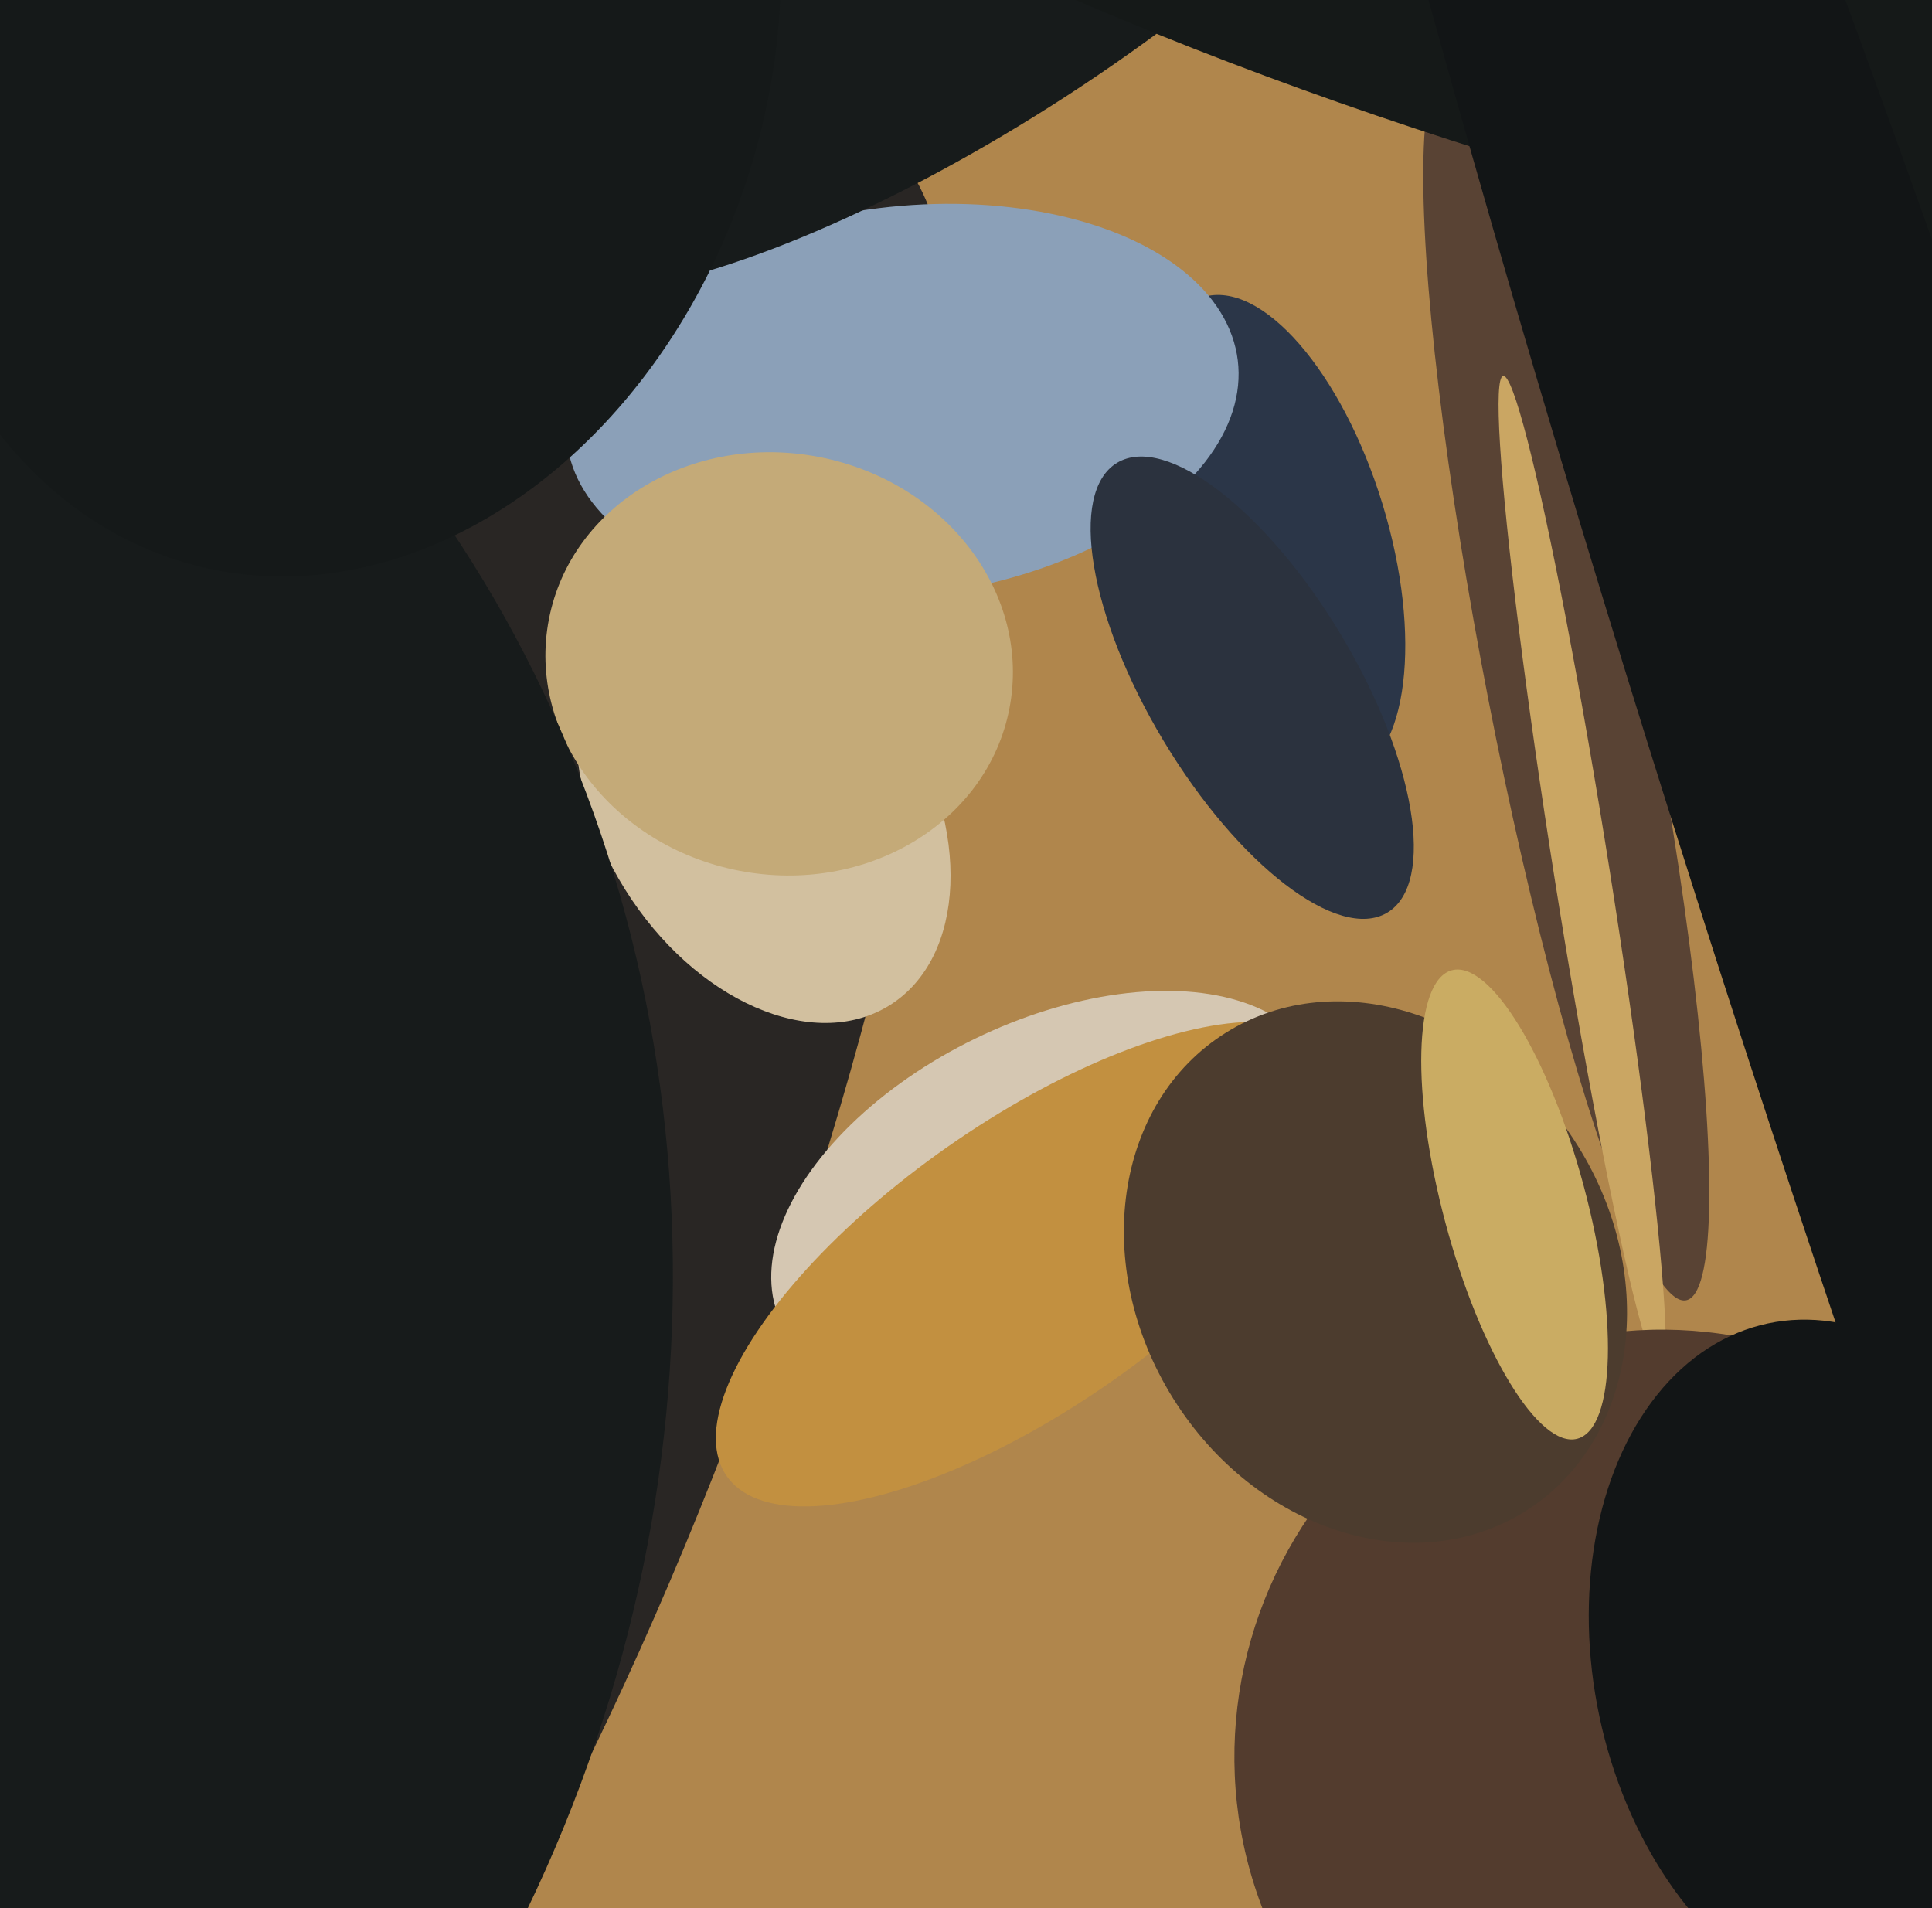
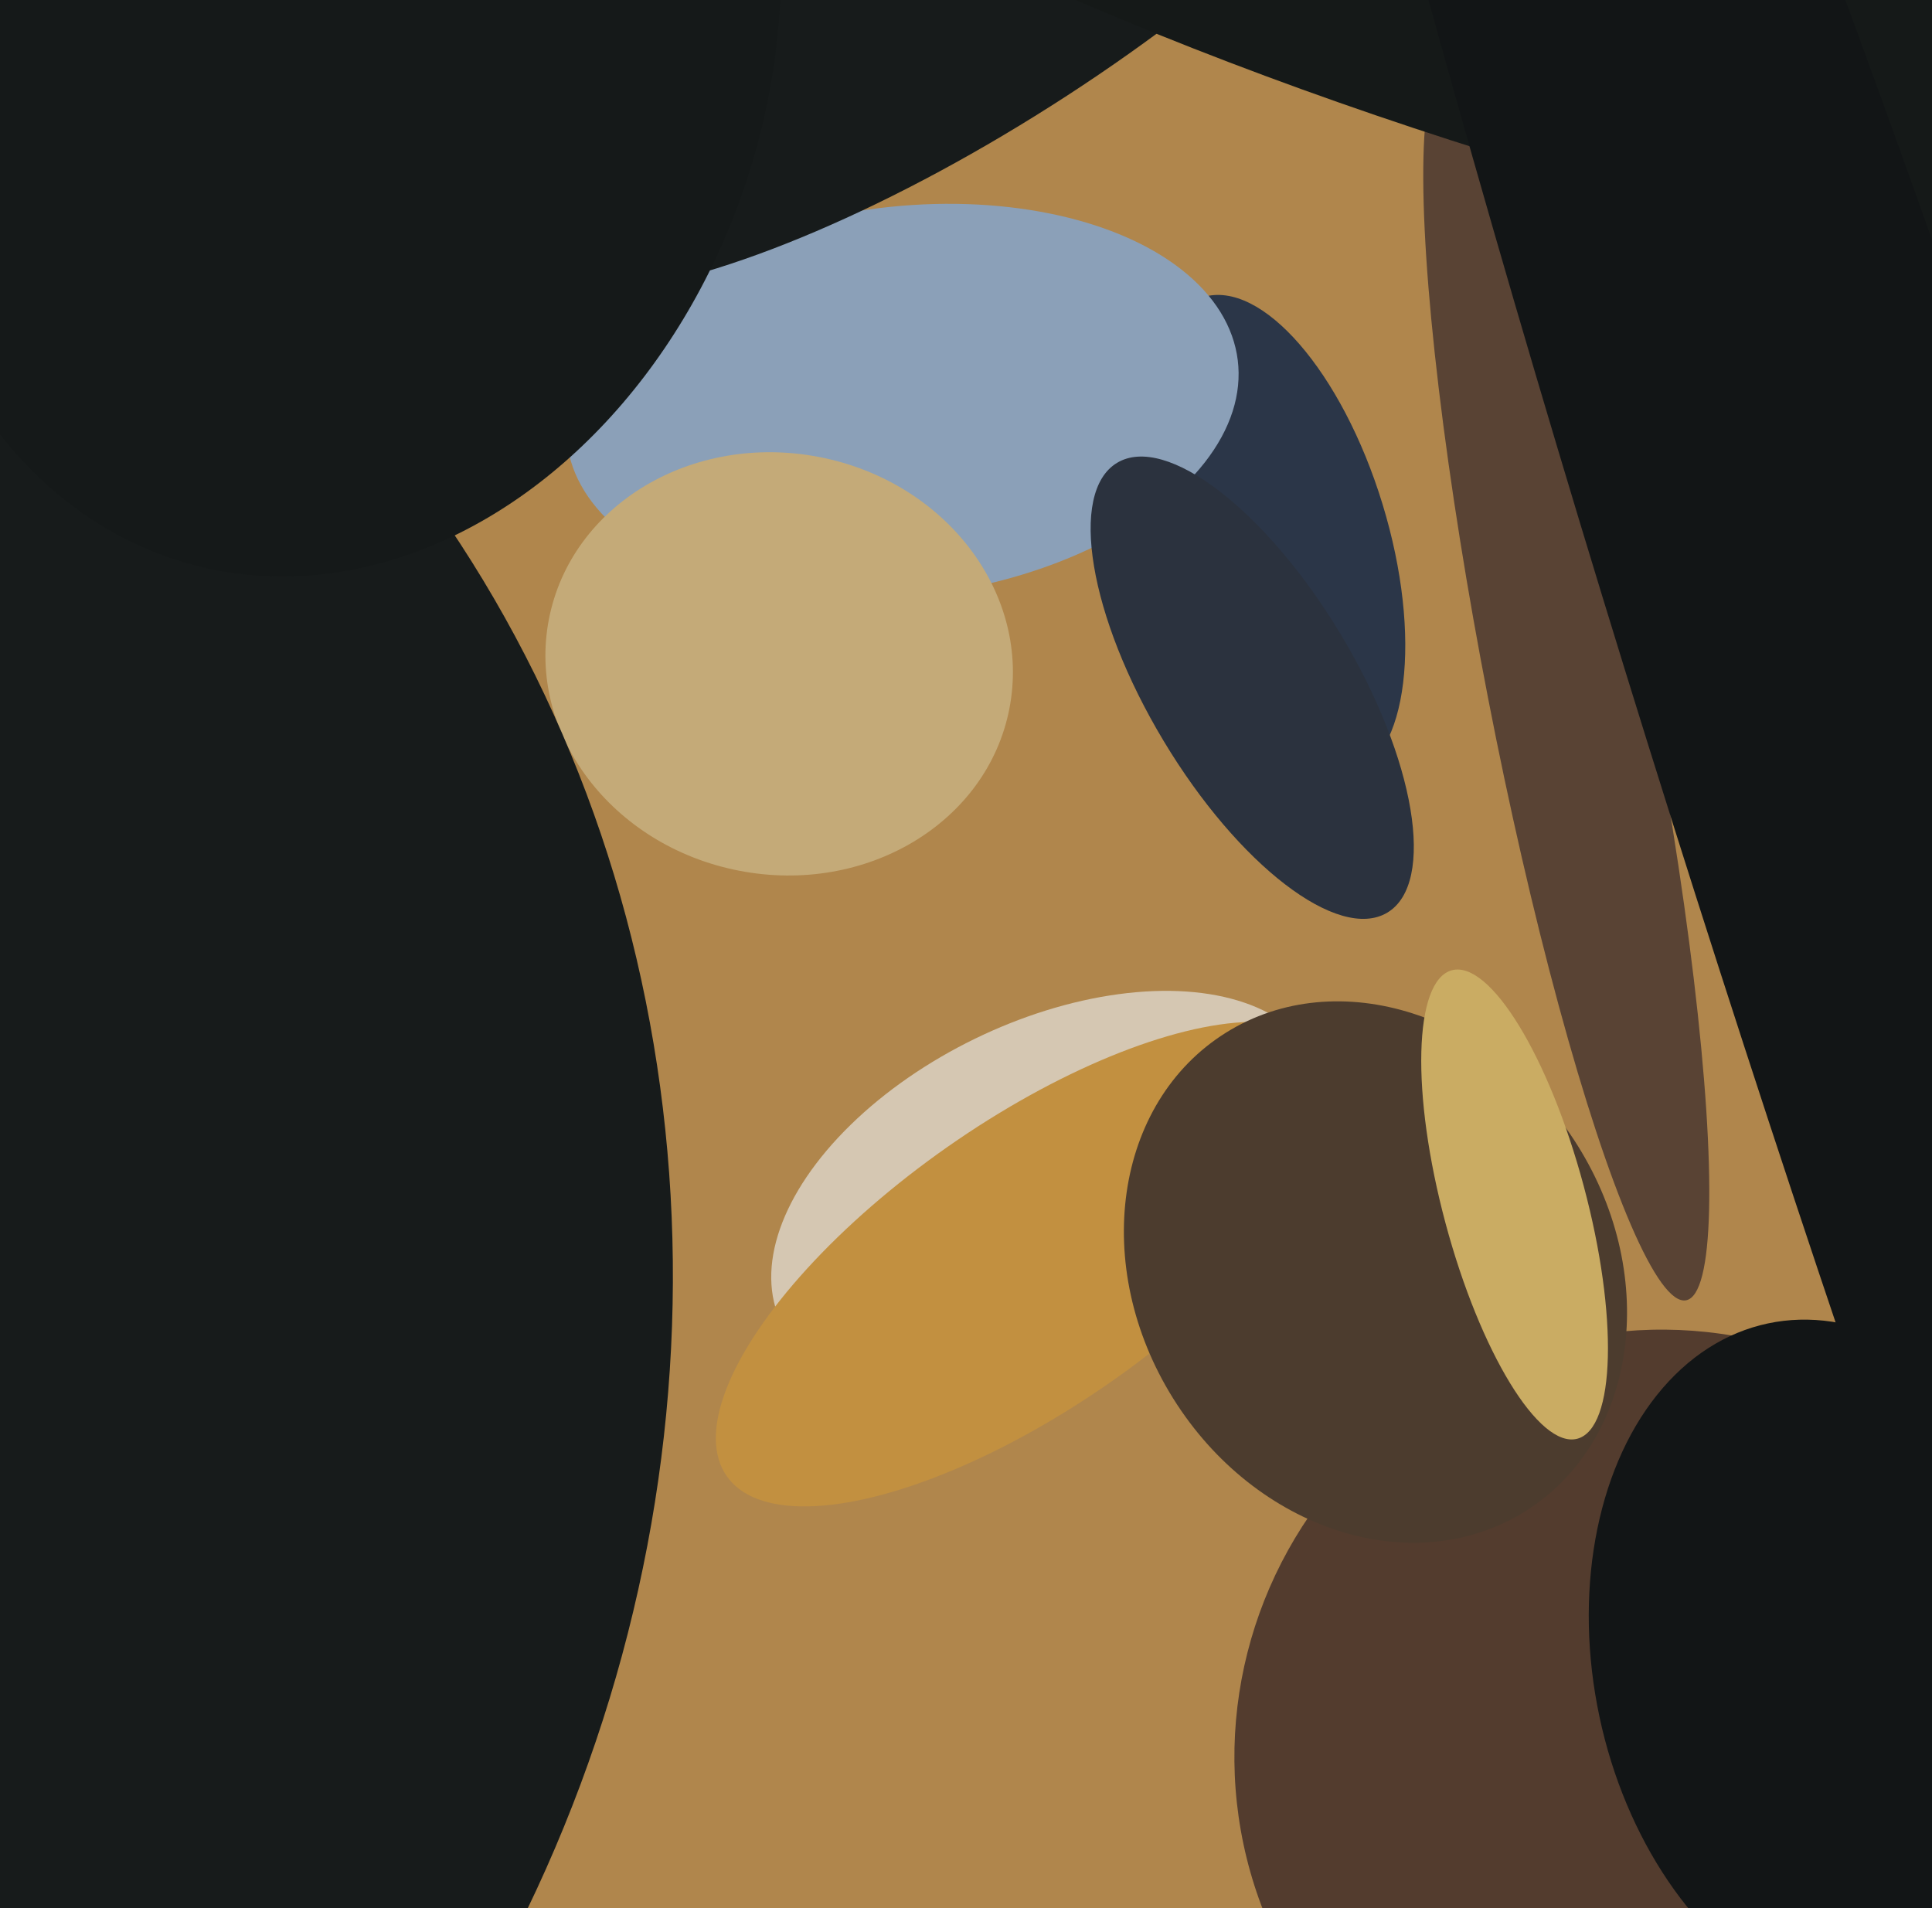
<svg xmlns="http://www.w3.org/2000/svg" width="486px" height="480px">
  <rect width="486" height="480" fill="rgb(176,134,76)" />
  <ellipse cx="394" cy="172" rx="158" ry="20" transform="rotate(79,394,172)" fill="rgb(89,67,52)" />
-   <ellipse cx="112" cy="315" rx="302" ry="83" transform="rotate(110,112,315)" fill="rgb(41,38,36)" />
-   <ellipse cx="398" cy="220" rx="127" ry="7" transform="rotate(81,398,220)" fill="rgb(202,166,99)" />
  <ellipse cx="264" cy="300" rx="75" ry="43" transform="rotate(154,264,300)" fill="rgb(213,199,178)" />
  <ellipse cx="259" cy="318" rx="36" ry="93" transform="rotate(55,259,318)" fill="rgb(194,144,64)" />
  <ellipse cx="417" cy="441" rx="106" ry="107" transform="rotate(44,417,441)" fill="rgb(83,60,46)" />
  <ellipse cx="346" cy="320" rx="60" ry="71" transform="rotate(148,346,320)" fill="rgb(76,60,46)" />
  <ellipse cx="321" cy="135" rx="63" ry="28" transform="rotate(73,321,135)" fill="rgb(43,54,72)" />
  <ellipse cx="227" cy="101" rx="49" ry="85" transform="rotate(83,227,101)" fill="rgb(139,160,184)" />
-   <ellipse cx="192" cy="202" rx="41" ry="60" transform="rotate(148,192,202)" fill="rgb(210,192,159)" />
  <ellipse cx="196" cy="167" rx="53" ry="59" transform="rotate(101,196,167)" fill="rgb(196,170,120)" />
  <ellipse cx="381" cy="303" rx="18" ry="61" transform="rotate(165,381,303)" fill="rgb(202,172,99)" />
  <ellipse cx="463" cy="419" rx="62" ry="88" transform="rotate(168,463,419)" fill="rgb(18,21,22)" />
  <ellipse cx="-155" cy="340" rx="320" ry="345" transform="rotate(24,-155,340)" fill="rgb(23,27,27)" />
  <ellipse cx="245" cy="-12" rx="43" ry="143" transform="rotate(57,245,-12)" fill="rgb(23,27,27)" />
  <ellipse cx="85" cy="9" rx="109" ry="138" transform="rotate(16,85,9)" fill="rgb(21,25,25)" />
  <ellipse cx="425" cy="-29" rx="310" ry="79" transform="rotate(16,425,-29)" fill="rgb(21,25,24)" />
  <ellipse cx="491" cy="246" rx="614" ry="55" transform="rotate(72,491,246)" fill="rgb(18,21,22)" />
  <ellipse cx="315" cy="173" rx="66" ry="26" transform="rotate(59,315,173)" fill="rgb(43,50,62)" />
</svg>